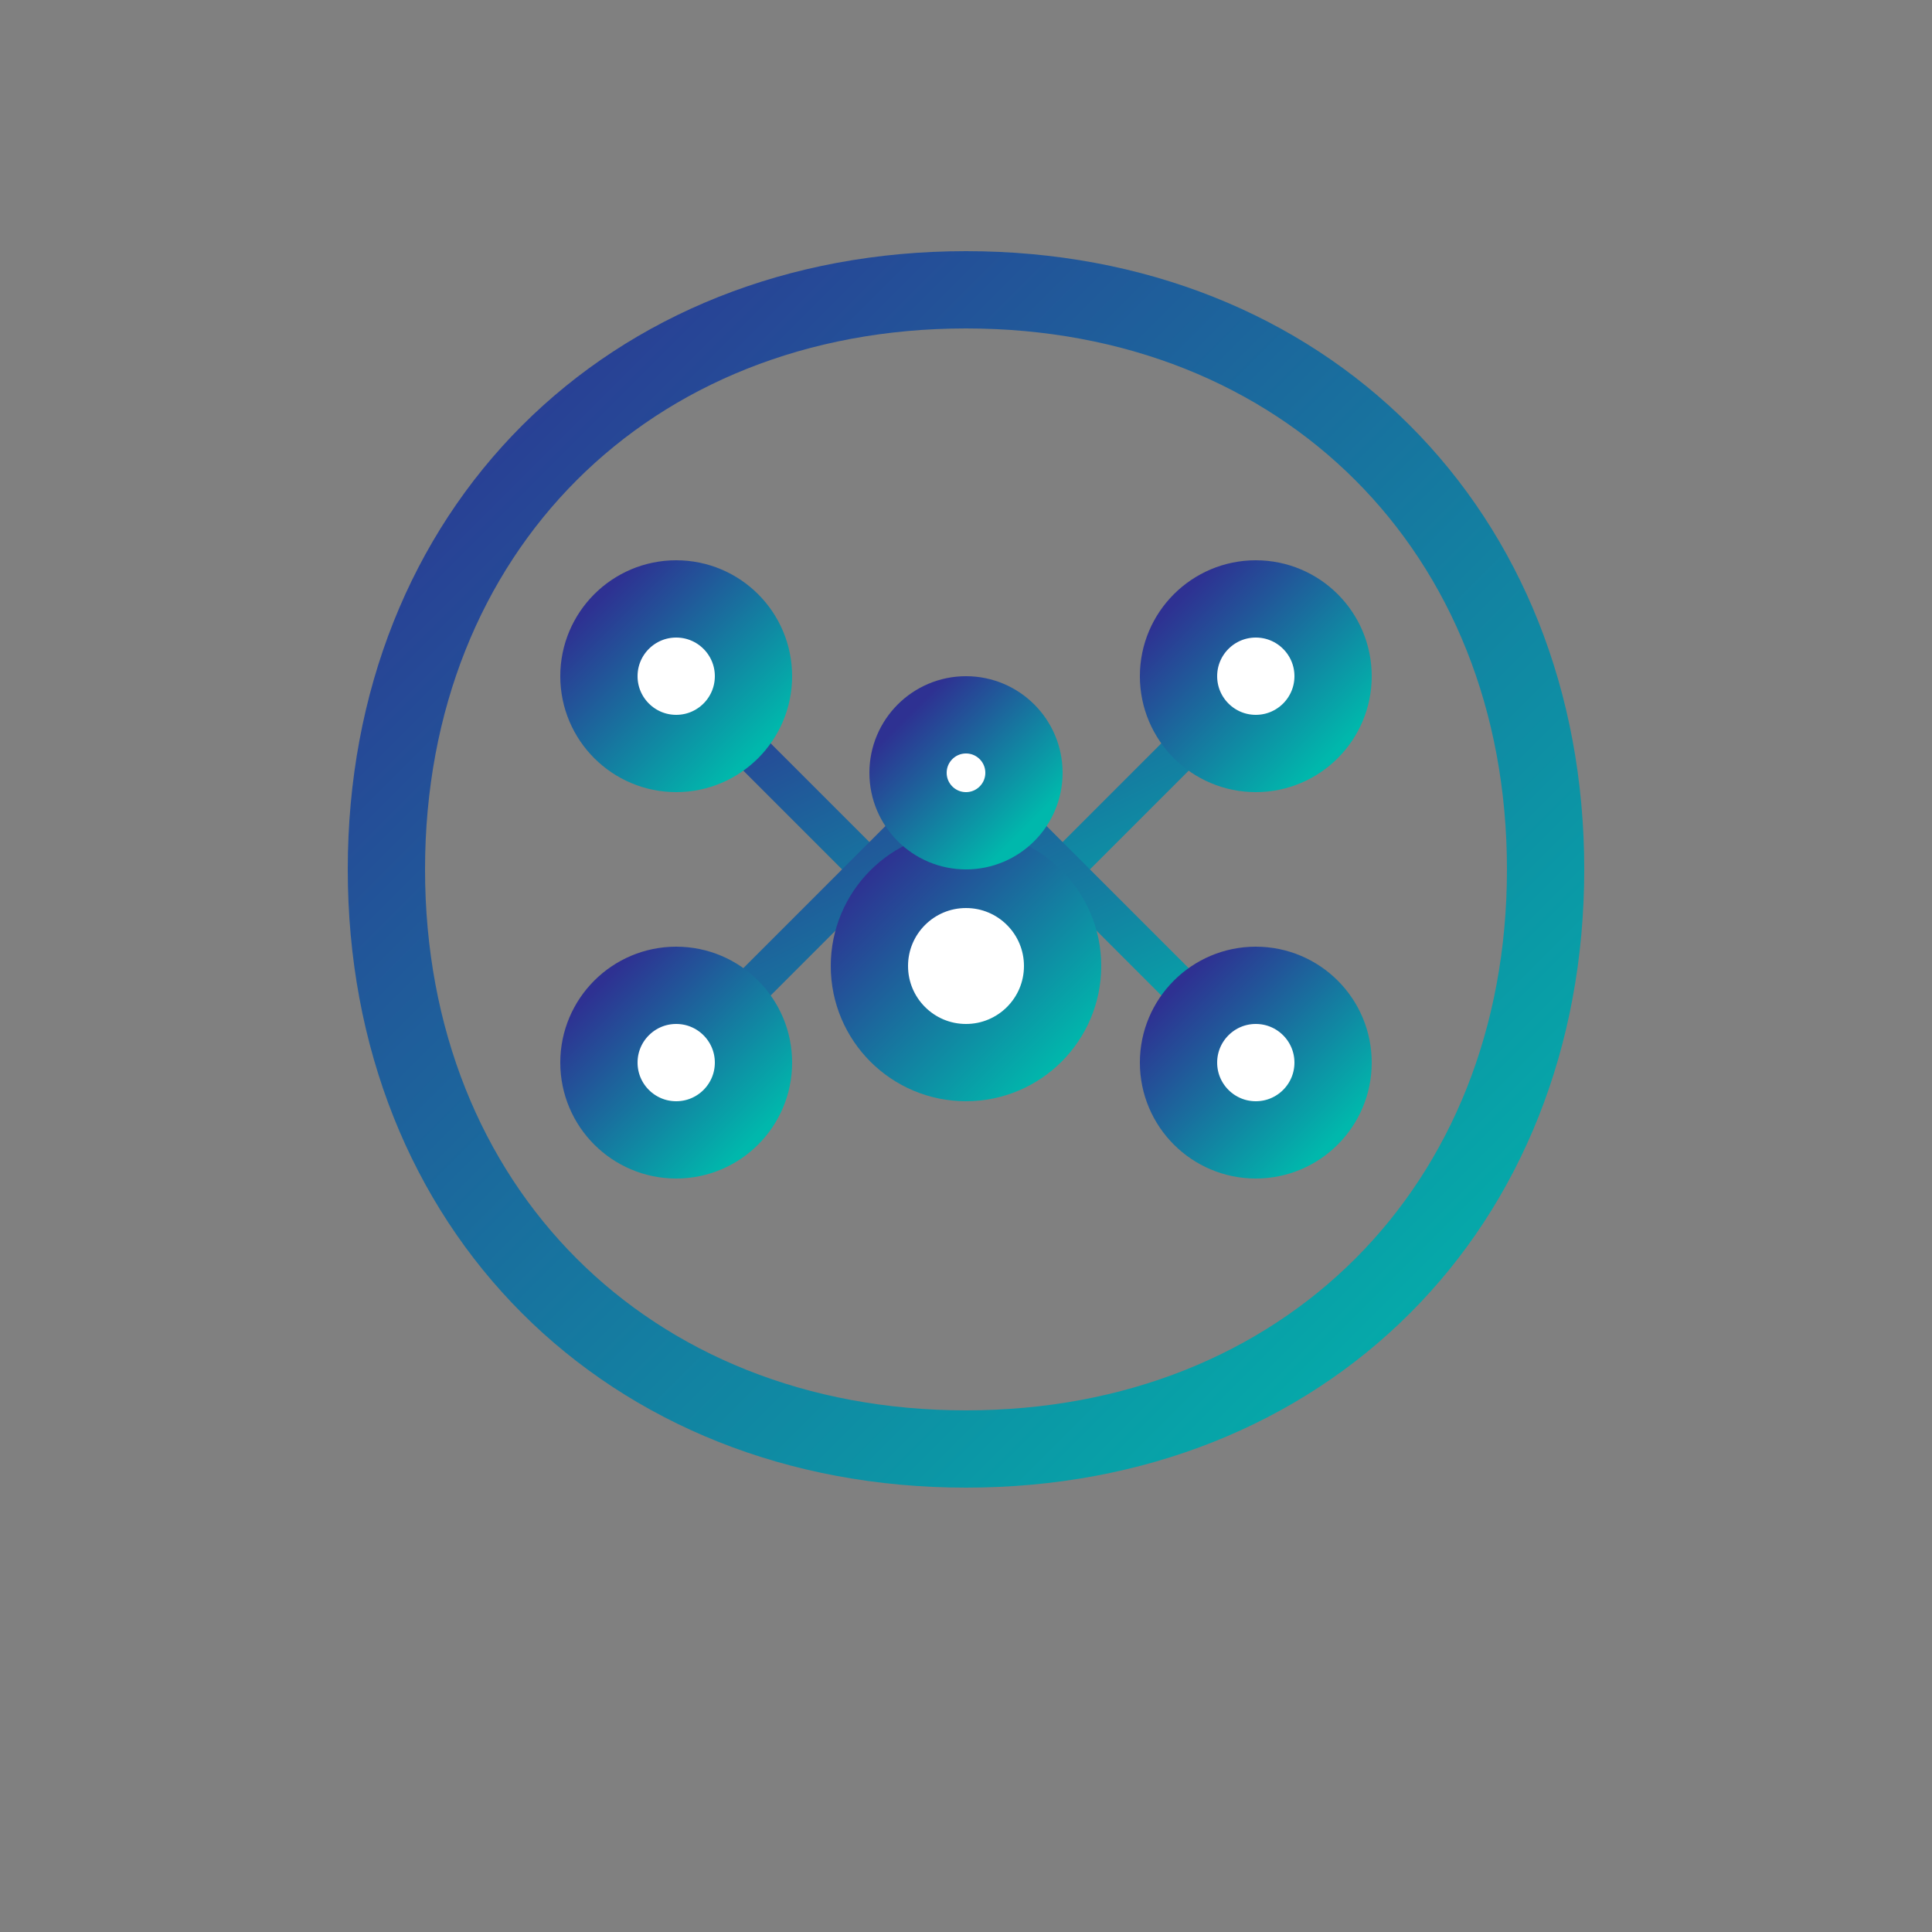
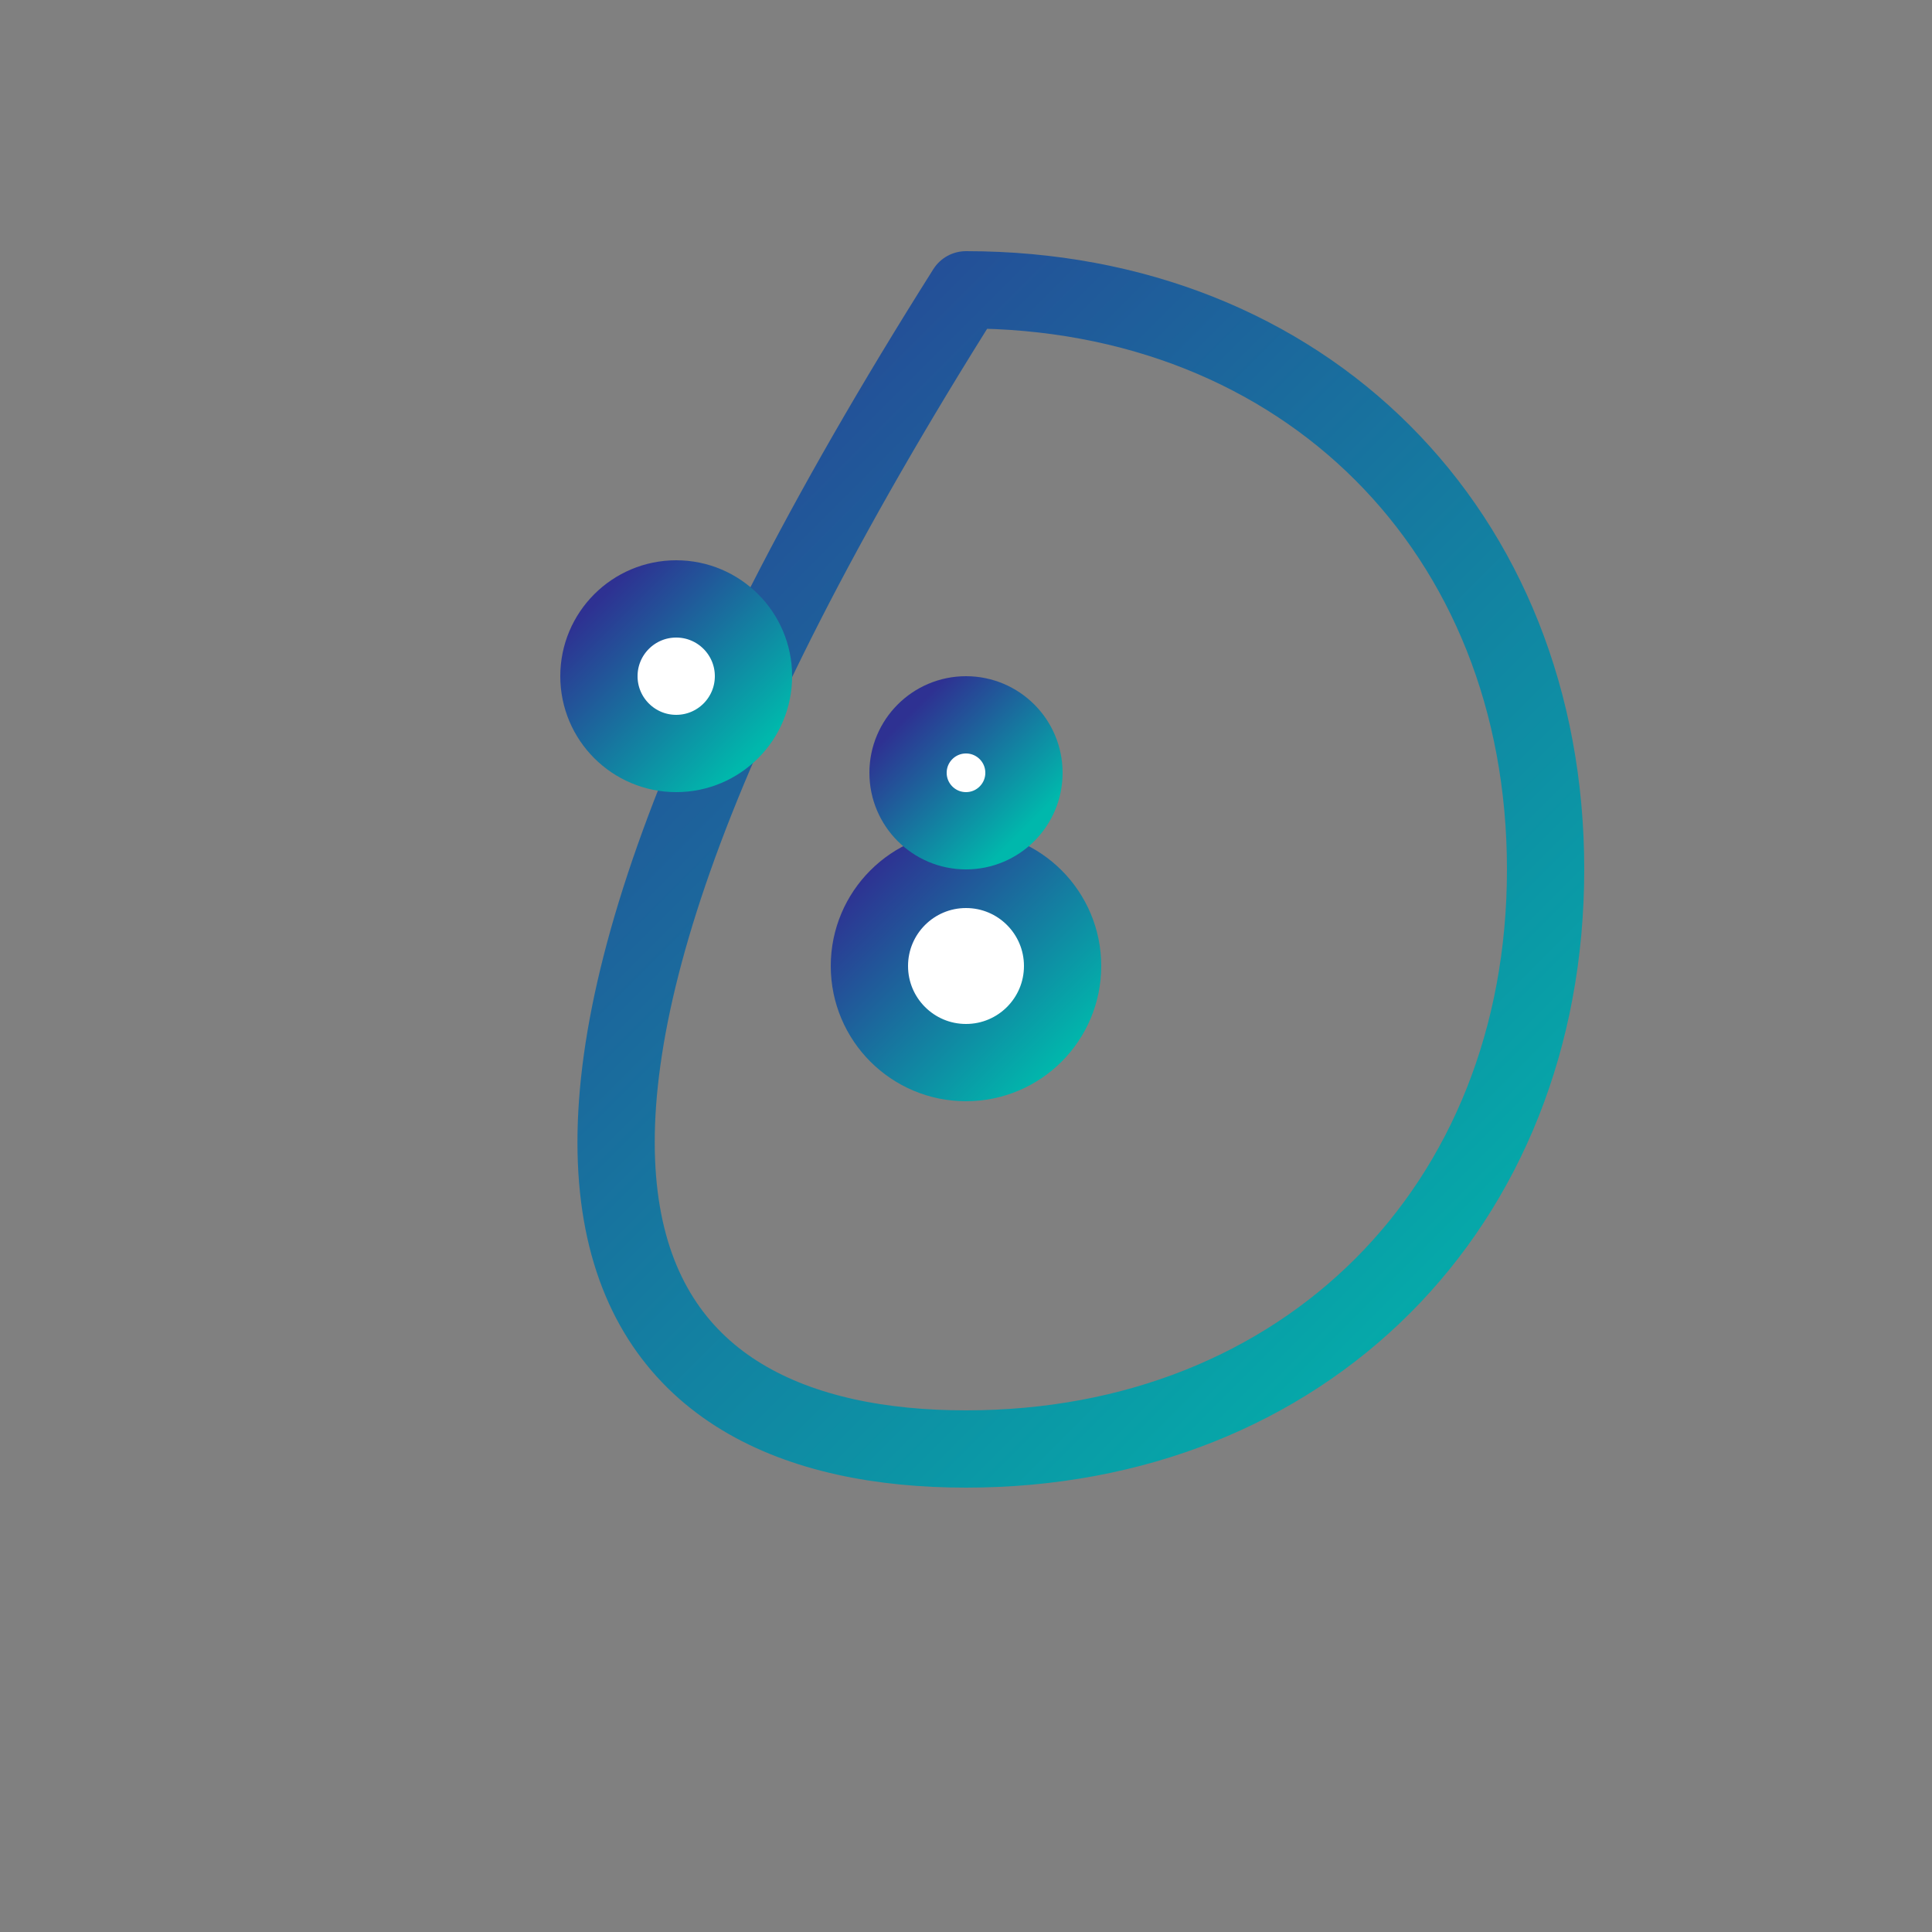
<svg xmlns="http://www.w3.org/2000/svg" viewBox="0 0 100 100">
  <rect x="0" y="0" width="100" height="100" fill="#808080" stroke="none" />
  <defs>
    <linearGradient id="faviconGradient" x1="0%" y1="0%" x2="100%" y2="100%">
      <stop offset="0%" stop-color="#2E3192" />
      <stop offset="100%" stop-color="#00B8AC" />
    </linearGradient>
  </defs>
  <g fill="none" stroke-width="4" stroke-linecap="round" stroke-linejoin="round">
-     <path d="M50,15 C32.5,15 20,27.5 20,45 C20,62.5 32.5,75 50,75 C67.5,75 80,62.5 80,45 C80,27.5 67.5,15 50,15 Z" stroke="url(#faviconGradient)" />
-     <path d="M35,35 L50,50 L65,35" stroke="url(#faviconGradient)" stroke-width="2" />
-     <path d="M35,55 L50,40 L65,55" stroke="url(#faviconGradient)" stroke-width="2" />
+     <path d="M50,15 C20,62.5 32.5,75 50,75 C67.5,75 80,62.5 80,45 C80,27.5 67.5,15 50,15 Z" stroke="url(#faviconGradient)" />
    <circle cx="35" cy="35" r="4" stroke="url(#faviconGradient)" fill="#FFFFFF" />
-     <circle cx="65" cy="35" r="4" stroke="url(#faviconGradient)" fill="#FFFFFF" />
-     <circle cx="35" cy="55" r="4" stroke="url(#faviconGradient)" fill="#FFFFFF" />
-     <circle cx="65" cy="55" r="4" stroke="url(#faviconGradient)" fill="#FFFFFF" />
    <circle cx="50" cy="50" r="5" stroke="url(#faviconGradient)" fill="#FFFFFF" />
    <circle cx="50" cy="40" r="3" stroke="url(#faviconGradient)" fill="#FFFFFF" />
  </g>
</svg>